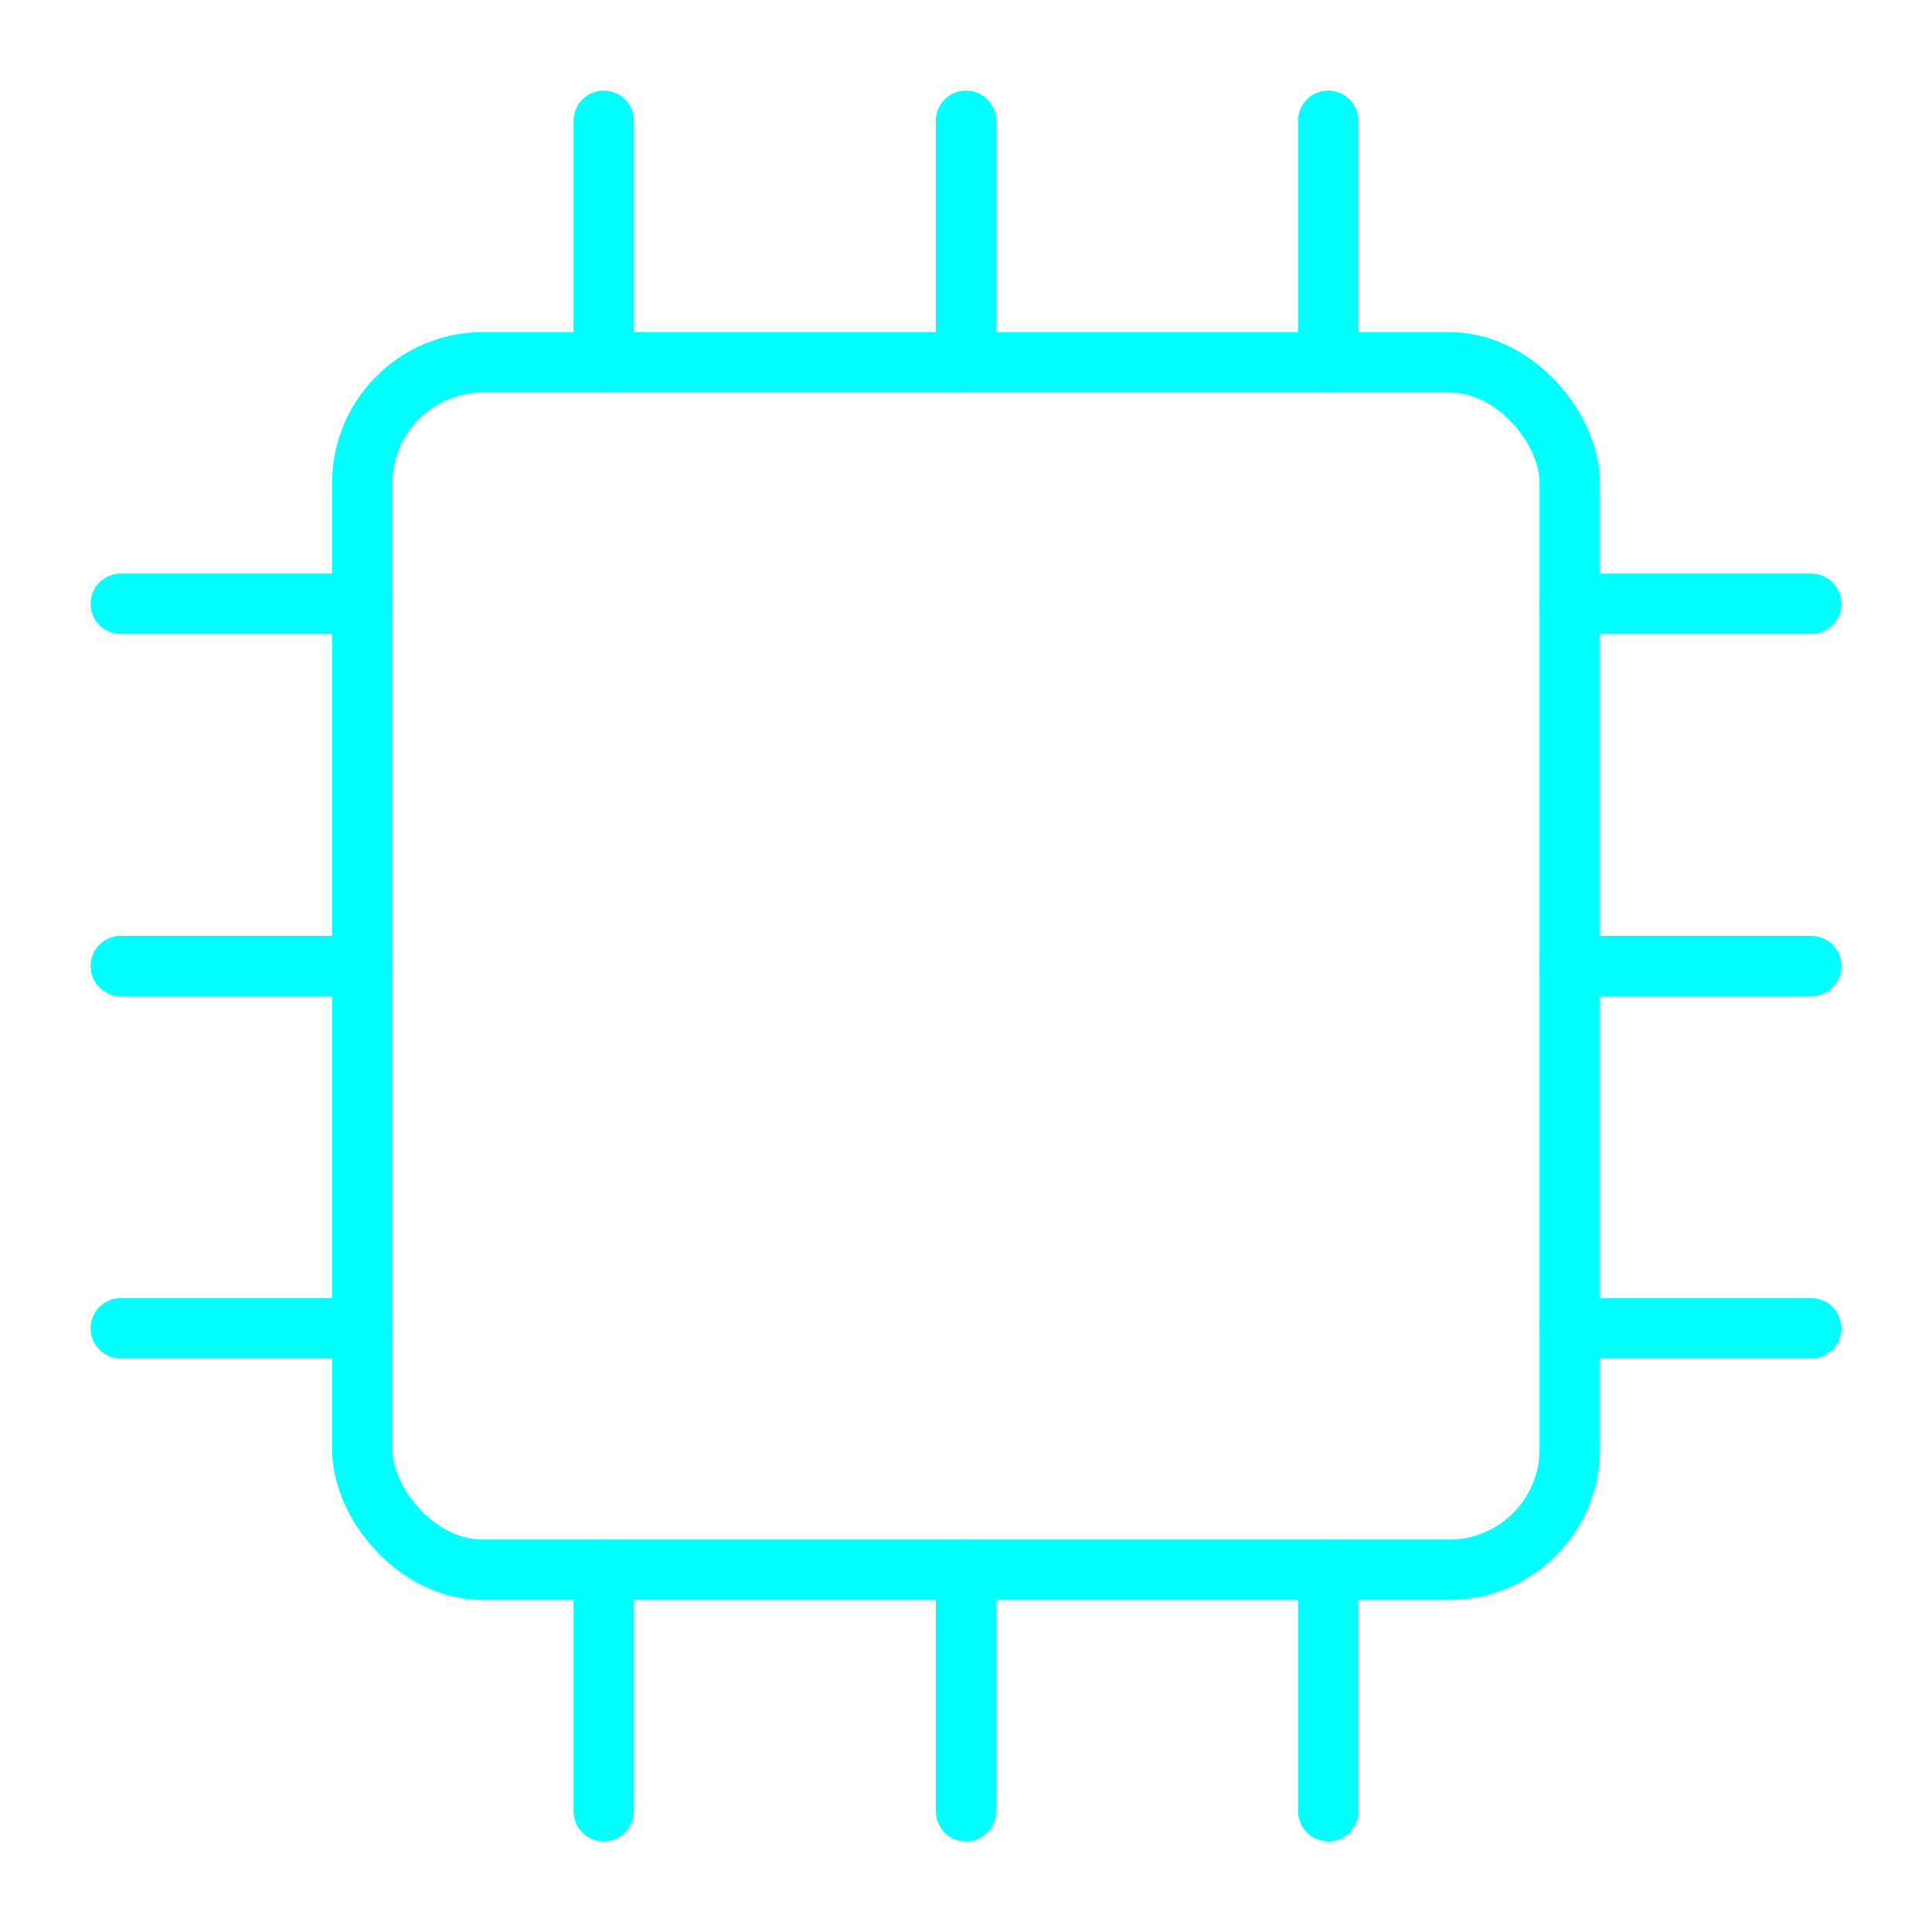
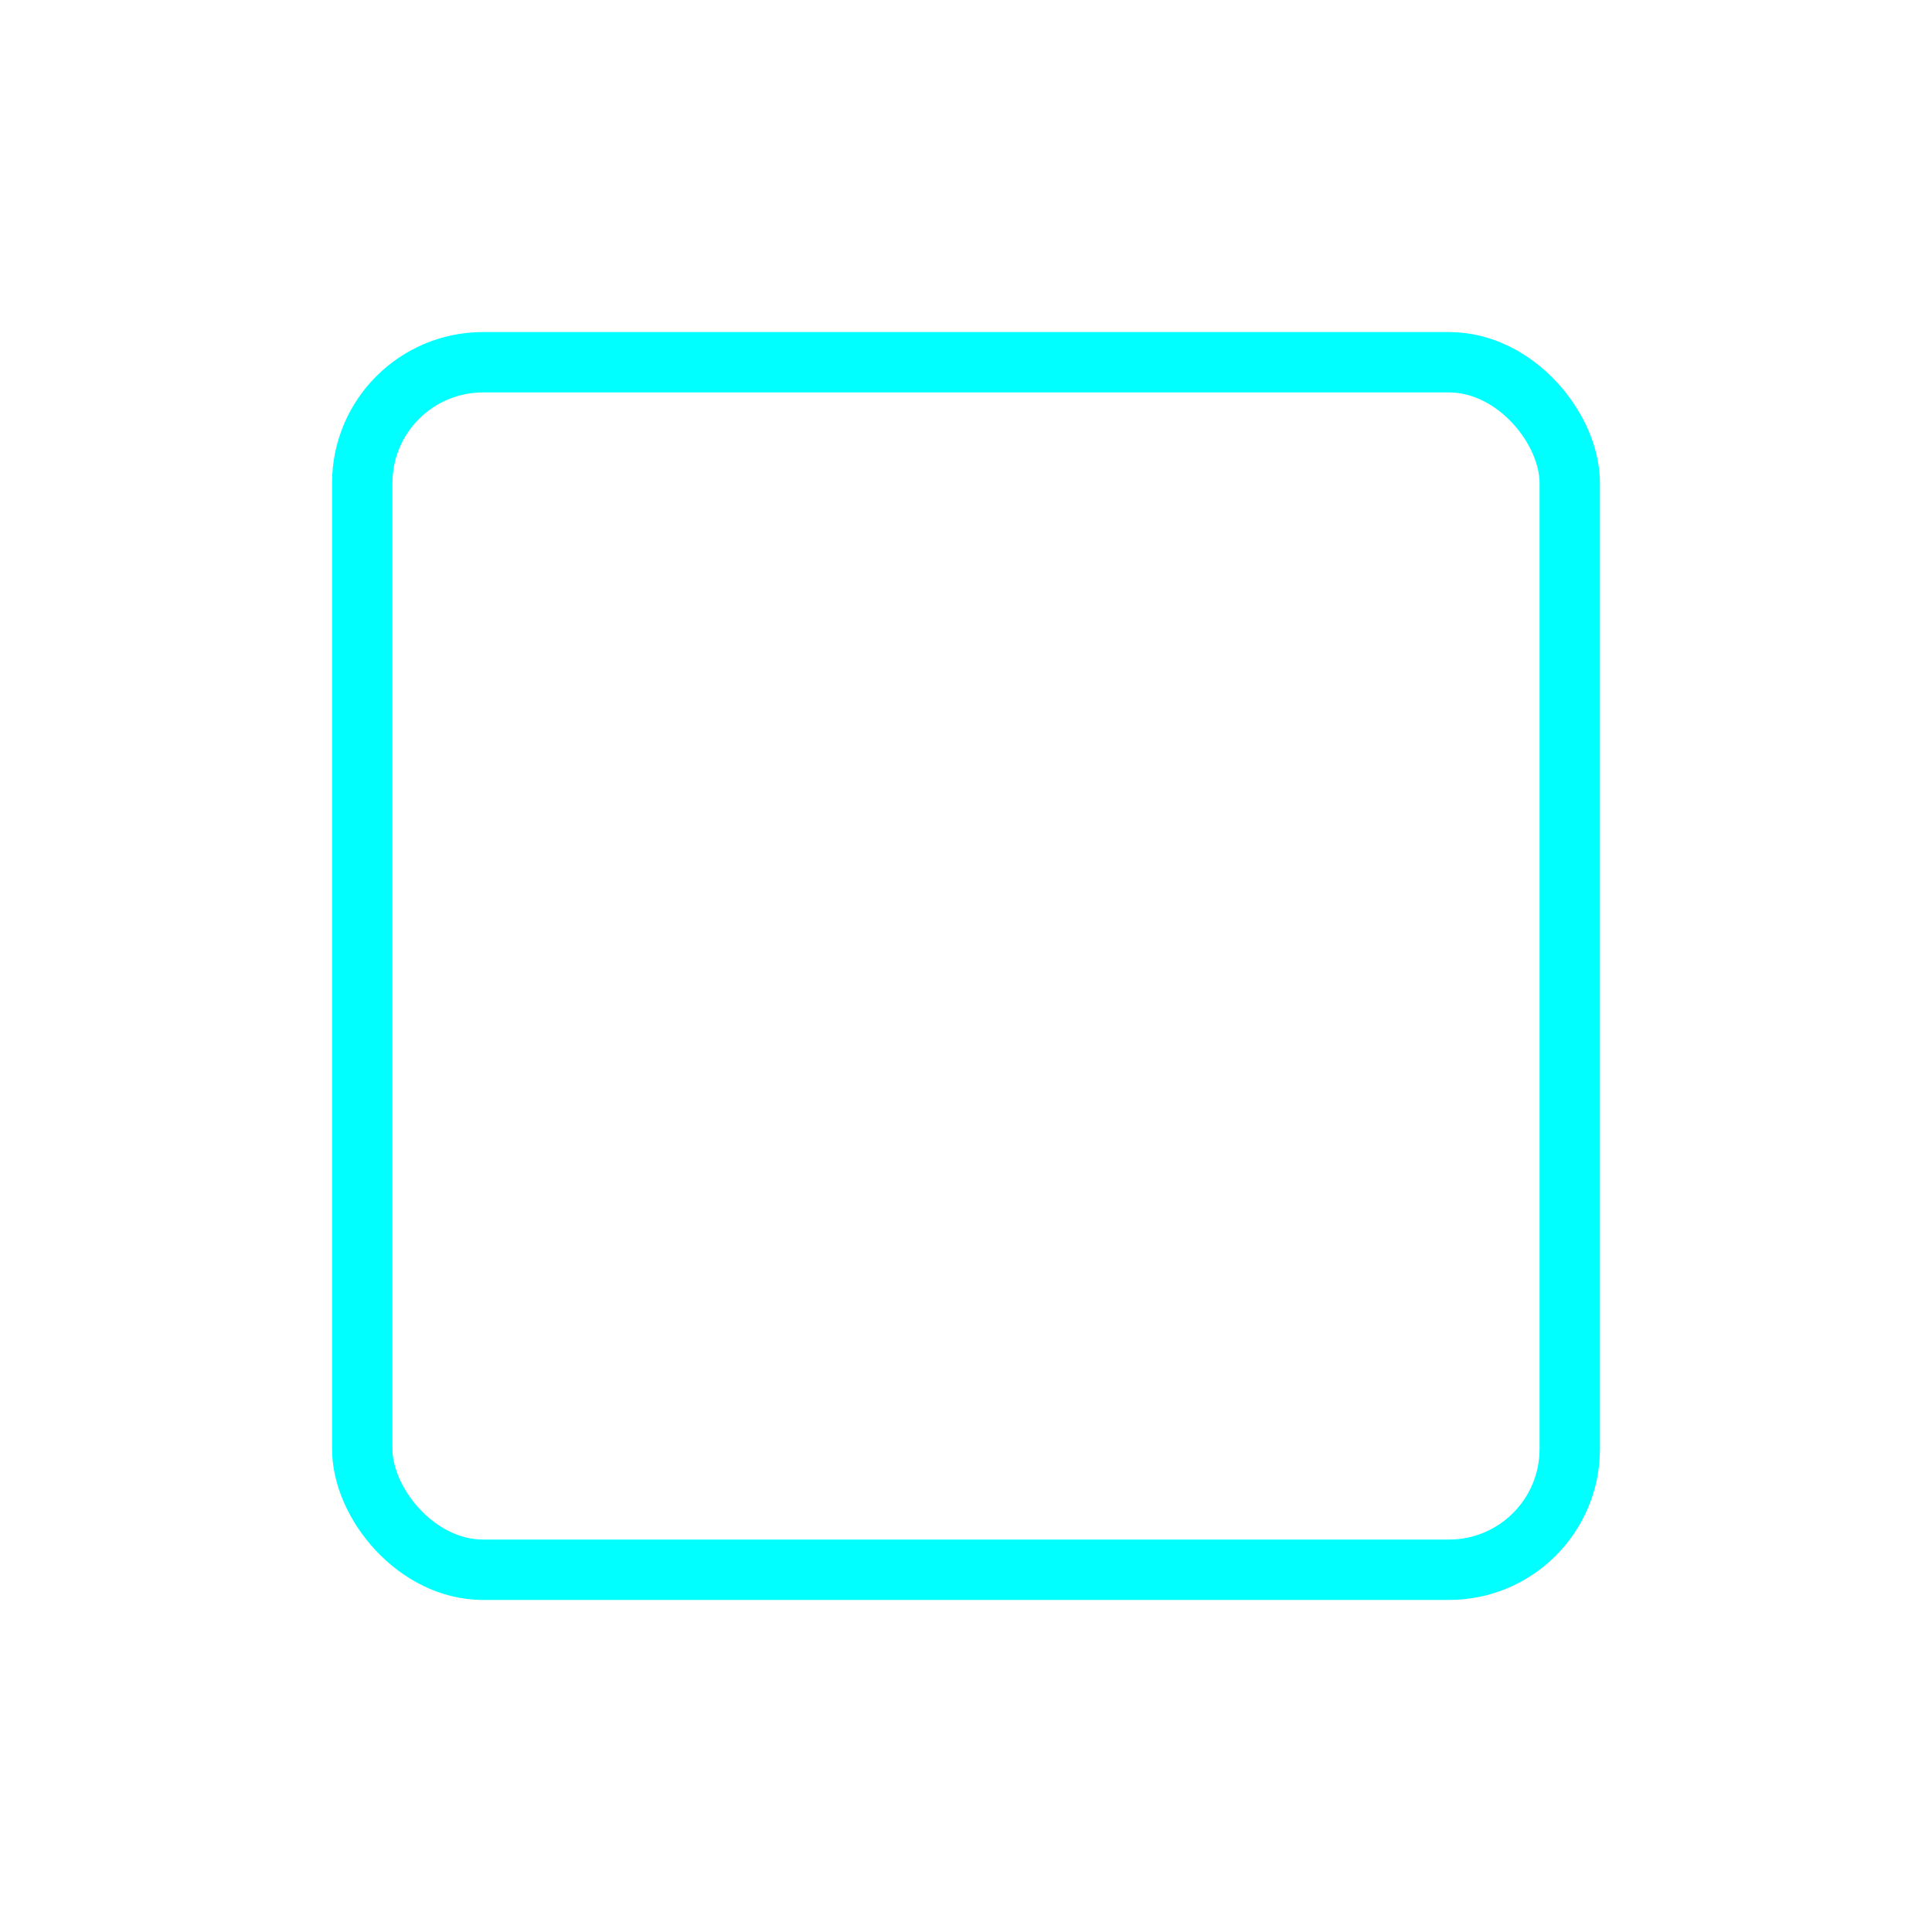
<svg xmlns="http://www.w3.org/2000/svg" viewBox="0 0 64 64" fill="none">
  <defs>
    <filter id="neon-glow" x="-50%" y="-50%" width="200%" height="200%">
      <feGaussianBlur in="SourceGraphic" stdDeviation="3" result="blur" />
      <feMerge>
        <feMergeNode in="blur" />
        <feMergeNode in="SourceGraphic" />
      </feMerge>
    </filter>
  </defs>
  <rect x="12" y="12" width="40" height="40" rx="4" stroke="#00ffff" stroke-width="2" filter="url(#neon-glow)" />
-   <path d="M20 12V4M32 12V4M44 12V4M20 52V60M32 52V60M44 52V60M12 20H4M12 32H4M12 44H4M52 20H60M52 32H60M52 44H60" stroke="#00ffff" stroke-width="2" stroke-linecap="round" filter="url(#neon-glow)" />
</svg>